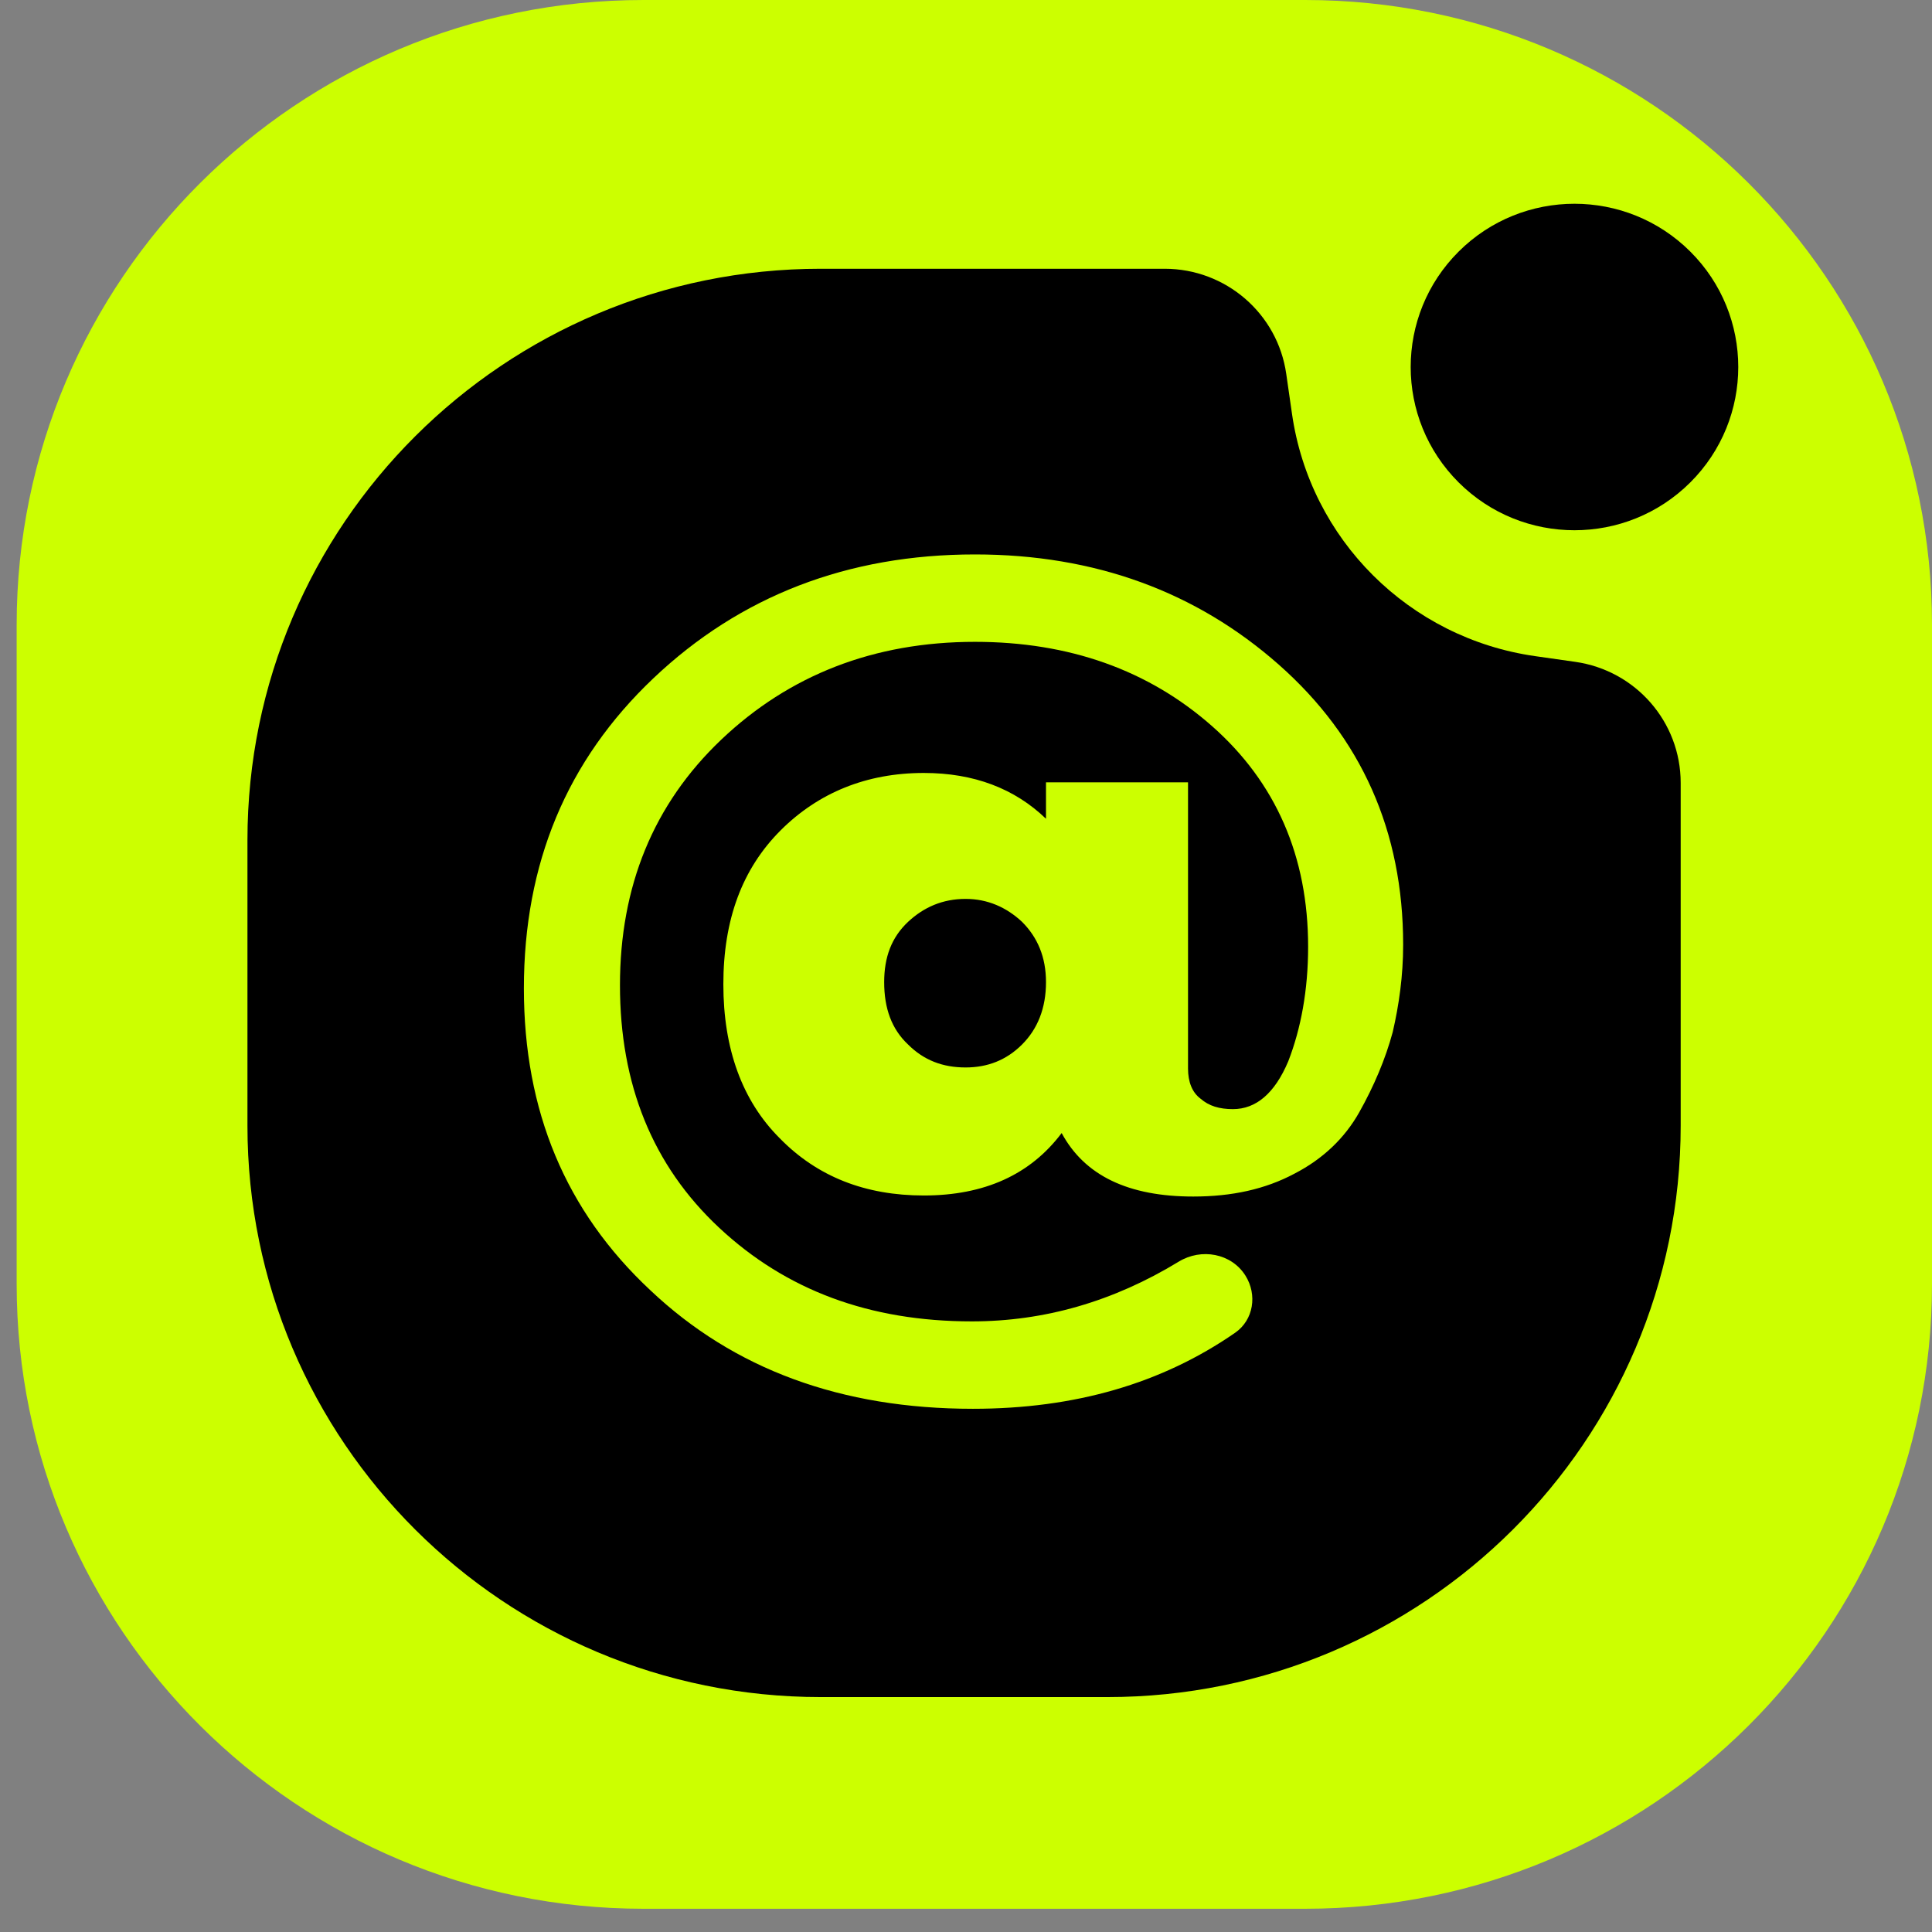
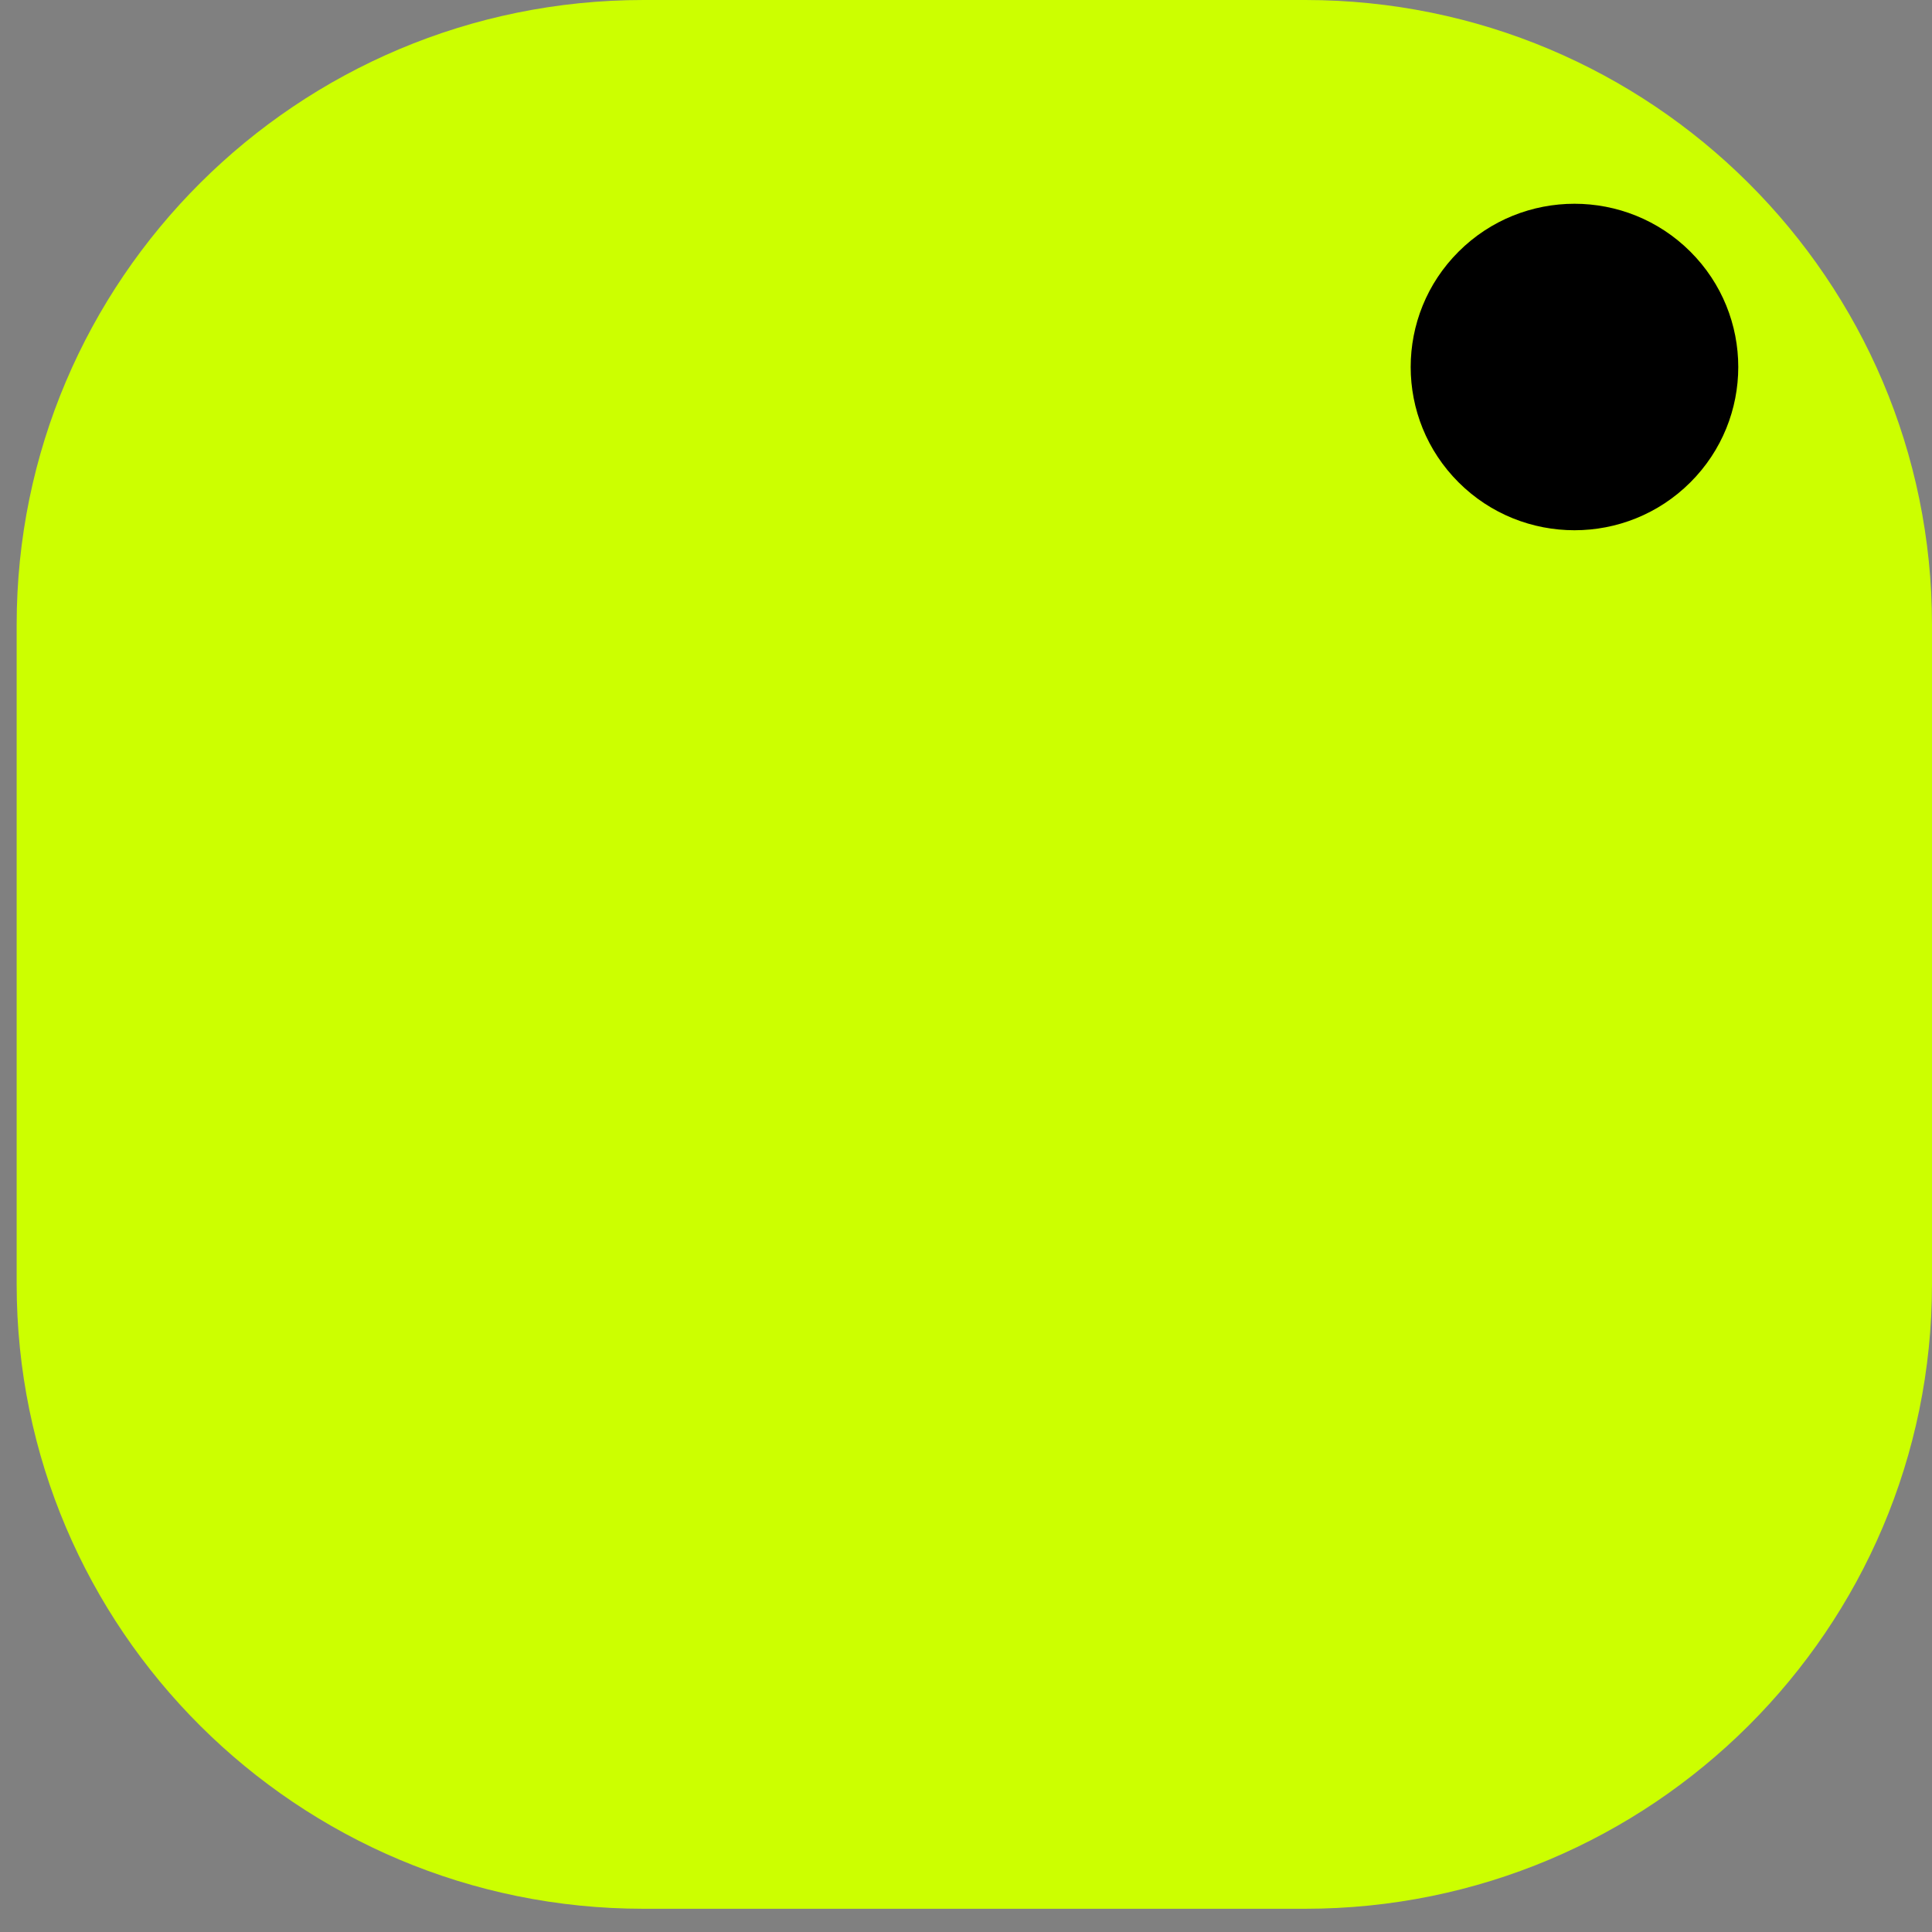
<svg xmlns="http://www.w3.org/2000/svg" width="37" height="37" viewBox="0 0 37 37" fill="none">
  <rect x="0" y="0" width="37" height="37" fill="#808080" stroke="none" />
  <g id="Group 1000001470">
    <g id="Group 1000001461">
      <path id="Rectangle 39845" d="M0.319 11.963C0.319 5.356 5.693 0 12.323 0H24.995C31.625 0 37 5.356 37 11.963V24.592C37 31.199 31.625 36.555 24.995 36.555H12.323C5.693 36.555 0.319 31.199 0.319 24.592V11.963Z" fill="#CCFF00" />
    </g>
    <g id="Vector">
      <path d="M27.935 4.818C29.16 3.597 31.146 3.597 32.371 4.818C33.596 6.039 33.596 8.018 32.371 9.239C31.146 10.46 29.16 10.46 27.935 9.239C26.71 8.018 26.71 6.039 27.935 4.818Z" fill="black" />
-       <path d="M4.739 16.089C4.739 10.046 9.655 5.147 15.718 5.147H22.304C23.475 5.147 24.468 6.005 24.633 7.16L24.743 7.924C25.088 10.331 26.985 12.222 29.401 12.566L30.167 12.675C31.326 12.84 32.187 13.826 32.187 14.993C32.187 16.569 32.187 18.924 32.187 21.558C32.187 27.6 27.271 32.501 21.208 32.501H15.718C9.655 32.501 4.739 27.602 4.739 21.559V16.089Z" fill="black" />
    </g>
    <path id="@" d="M22.752 14.983V20.463C22.752 20.722 22.832 20.922 22.992 21.041C23.152 21.181 23.352 21.241 23.612 21.241C24.052 21.241 24.412 20.942 24.672 20.324C24.912 19.706 25.052 18.969 25.052 18.131C25.052 16.398 24.432 14.983 23.212 13.906C21.992 12.83 20.472 12.292 18.672 12.292C16.733 12.292 15.113 12.93 13.813 14.165C12.513 15.401 11.873 16.976 11.873 18.869C11.873 20.762 12.493 22.317 13.773 23.513C15.053 24.708 16.652 25.306 18.612 25.306C20.001 25.306 21.322 24.925 22.574 24.162C23.006 23.898 23.583 24.001 23.852 24.43C24.081 24.795 24.009 25.278 23.654 25.524C22.252 26.495 20.587 26.98 18.632 26.98C16.113 26.98 14.053 26.223 12.453 24.708C10.833 23.194 10.033 21.28 10.033 18.929C10.033 16.537 10.853 14.564 12.513 12.99C14.173 11.415 16.233 10.618 18.672 10.618C20.972 10.618 22.912 11.335 24.492 12.73C26.072 14.126 26.872 15.919 26.872 18.092C26.872 18.69 26.792 19.248 26.672 19.766C26.532 20.284 26.312 20.802 26.032 21.3C25.752 21.799 25.332 22.197 24.792 22.476C24.232 22.775 23.592 22.915 22.852 22.915C21.612 22.915 20.772 22.516 20.332 21.699C19.732 22.496 18.852 22.895 17.692 22.895C16.573 22.895 15.653 22.536 14.933 21.799C14.213 21.081 13.853 20.085 13.853 18.849C13.853 17.613 14.213 16.637 14.953 15.899C15.673 15.182 16.593 14.803 17.692 14.803C18.652 14.803 19.432 15.102 20.032 15.68V14.983H22.752ZM18.492 20.443C18.912 20.443 19.272 20.304 19.572 20.005C19.872 19.706 20.032 19.307 20.032 18.809C20.032 18.331 19.872 17.952 19.572 17.653C19.272 17.374 18.912 17.215 18.492 17.215C18.052 17.215 17.692 17.374 17.392 17.653C17.073 17.952 16.933 18.331 16.933 18.809C16.933 19.307 17.073 19.706 17.392 20.005C17.692 20.304 18.052 20.443 18.492 20.443Z" fill="#CCFF00" />
  </g>
</svg>